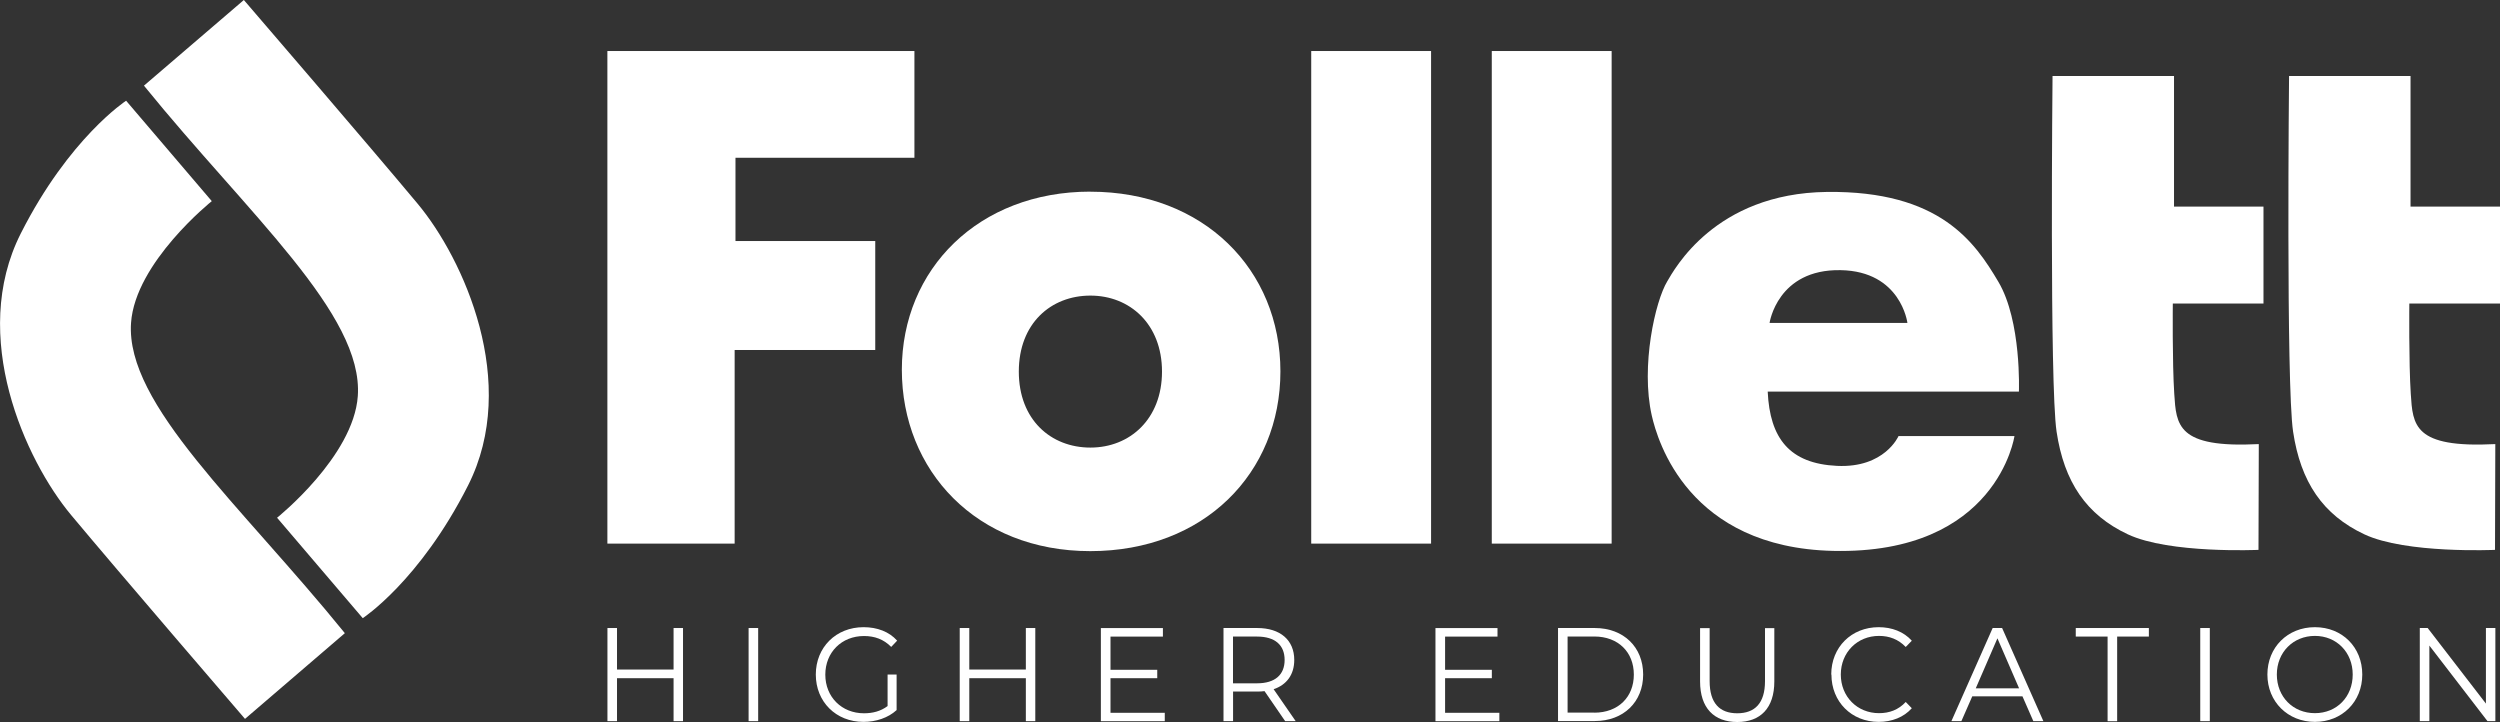
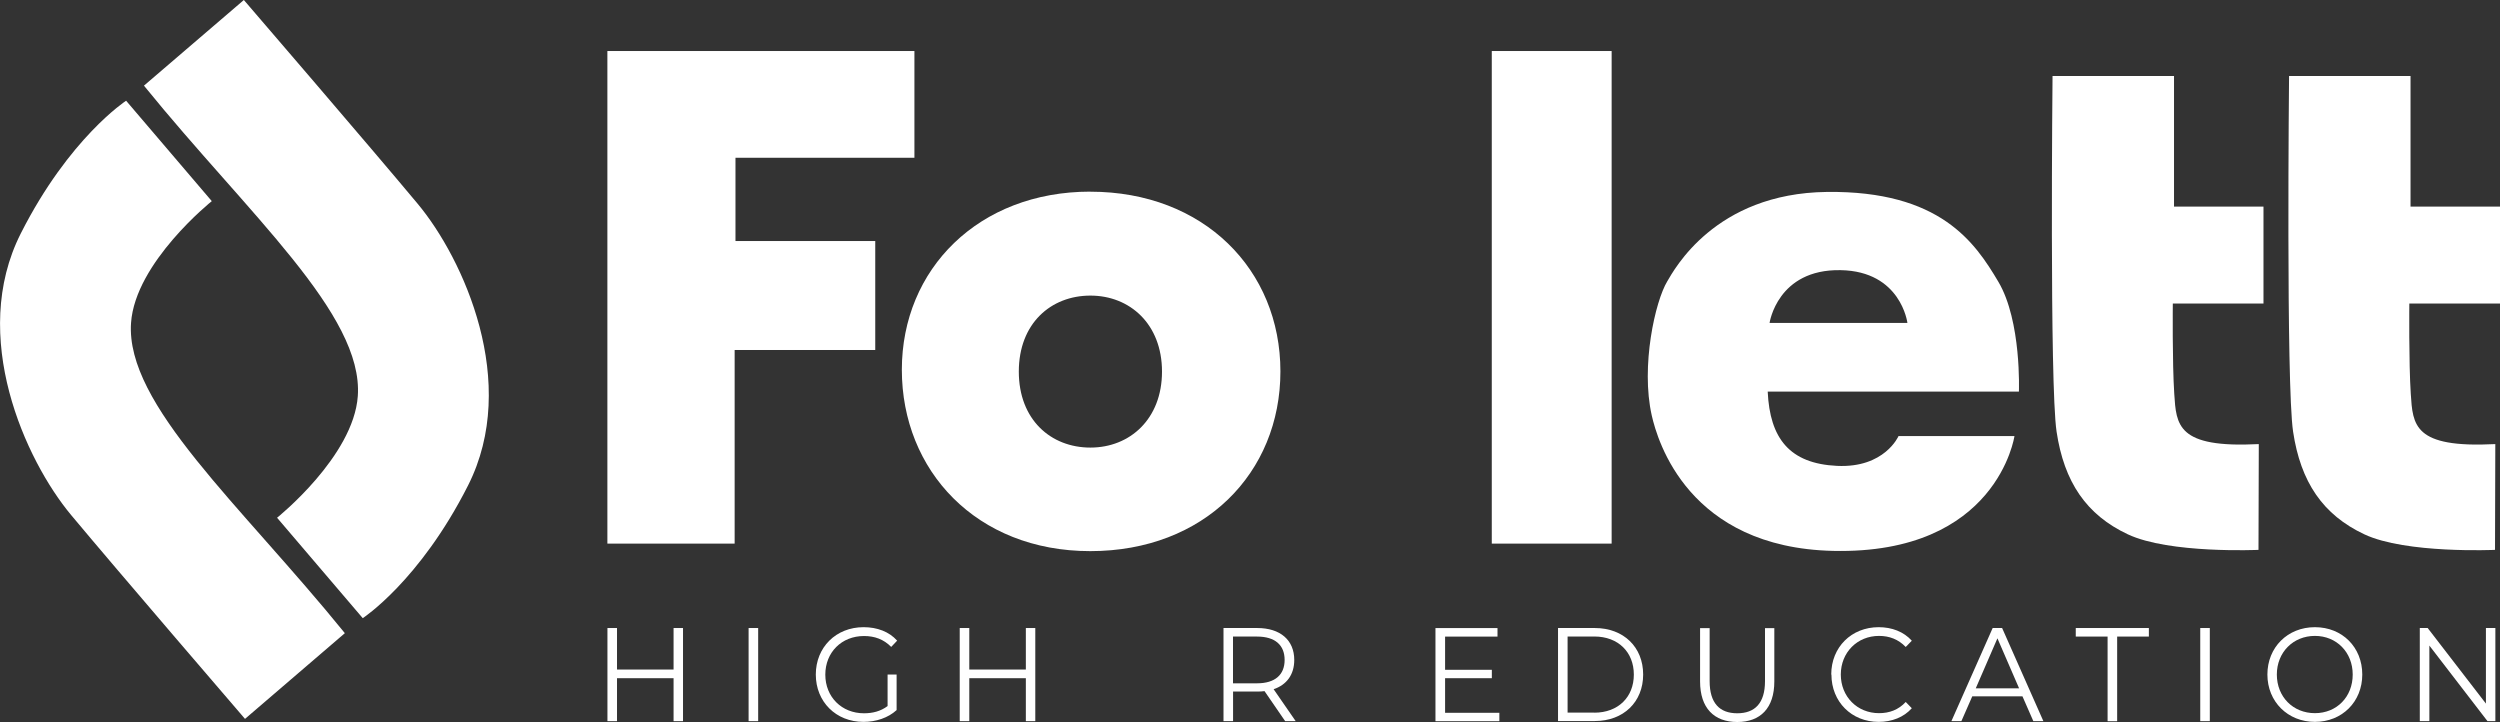
<svg xmlns="http://www.w3.org/2000/svg" id="Layer_2" viewBox="0 0 415.51 120">
  <rect x="0" y="0" width="415.51" height="120" fill="#333333" stroke="none" />
  <defs>
    <style>.cls-1{fill:#fff;stroke-width:0px;}</style>
  </defs>
  <g id="Layer_1-2">
    <path class="cls-1" d="m23.92,14.24L40.53,0s21.3,24.75,28.9,33.88c7.61,9.13,17,29.74,8.36,46.81-8.04,15.89-17.5,22.05-17.5,22.05l-14.24-16.69s12.72-10.17,13.42-20.23c.94-13.6-18.16-30.15-35.54-51.58" />
    <path class="cls-1" d="m57.31,105.24l-16.59,14.24s-21.29-24.75-28.9-33.88c-7.61-9.13-17-29.74-8.36-46.81,8.04-15.89,17.5-22.05,17.5-22.05l14.24,16.69s-12.72,10.17-13.42,20.23c-.94,13.6,18.16,30.15,35.54,51.58Z" />
    <path class="cls-1" d="m100.95,8.48v81.87h21.15v-32.18h23.37v-18.11h-23.23v-13.84h29.74V8.48h-51.02Z" />
    <path class="cls-1" d="m181.21,31.85c-18.54,0-31.32,12.85-31.32,29.6s12.38,30.15,31.32,30.15,31.6-12.99,31.6-29.87-12.72-29.87-31.6-29.87Zm.02,42.54c-6.57,0-11.9-4.63-11.9-12.63s5.33-12.63,11.9-12.63,11.9,4.75,11.9,12.63-5.33,12.63-11.9,12.63Z" />
-     <path class="cls-1" d="m237.85,8.48h-19.92v81.87h19.92V8.48Z" />
    <path class="cls-1" d="m267.86,8.48h-19.92v81.87h19.92V8.48Z" />
    <path class="cls-1" d="m332.14,46.84c-3.88-6.55-9.68-15.16-28.49-14.94-18.71.22-25.45,13.04-26.54,14.85-2,3.29-4.44,14.08-2.58,22.31.96,4.25,6.11,21.95,30.14,22.5,27.29.61,30.14-19.08,30.14-19.08h-19.27s-2.3,5.33-10.22,4.95c-7.92-.38-11.16-4.59-11.52-12.34h41.75s.46-11.71-3.41-18.25Zm-38.03,6.83s1.3-8.96,11.8-8.77c10.05.17,11.11,8.77,11.11,8.77h-22.91Z" />
    <path class="cls-1" d="m341.14,12.63h20.19v21.71h14.87v16.11h-15.07s-.1,9.82.24,15c.34,5.19.44,9.06,14.05,8.36l-.05,17.58s-14.8.67-21.71-2.58c-6.91-3.24-10.6-8.71-11.85-17.07-1.18-7.89-.67-59.13-.67-59.13Z" />
    <path class="cls-1" d="m380.45,12.63h20.19v21.71h14.87v16.11h-15.07s-.1,9.82.24,15c.34,5.19.44,9.06,14.05,8.36l-.05,17.58s-14.8.67-21.71-2.58c-6.91-3.24-10.6-8.71-11.85-17.07-1.18-7.89-.67-59.13-.67-59.13Z" />
    <path class="cls-1" d="m249.2,118.45v1.42h-10.62v-15.48h10.31v1.42h-8.71v5.51h7.77v1.4h-7.77v5.75h9.03l-.02-.02Z" />
    <path class="cls-1" d="m258.95,104.38h6.11c4.81,0,8.04,3.19,8.04,7.73s-3.24,7.73-8.04,7.73h-6.11v-15.48.02Zm6.03,14.07c3.99,0,6.57-2.61,6.57-6.33s-2.58-6.33-6.57-6.33h-4.44v12.65h4.44v.02Z" />
    <path class="cls-1" d="m282.56,113.26v-8.86h1.59v8.81c0,3.67,1.67,5.34,4.59,5.34s4.61-1.67,4.61-5.34v-8.81h1.55v8.86c0,4.44-2.32,6.74-6.16,6.74s-6.18-2.3-6.18-6.74Z" />
    <path class="cls-1" d="m304.36,112.11c0-4.54,3.35-7.87,7.89-7.87,2.18,0,4.16.75,5.5,2.25l-1.01,1.04c-1.23-1.28-2.73-1.84-4.44-1.84-3.62,0-6.35,2.75-6.35,6.42s2.73,6.42,6.35,6.42c1.72,0,3.23-.55,4.44-1.86l1.01,1.04c-1.33,1.5-3.31,2.27-5.51,2.27-4.51,0-7.85-3.35-7.85-7.87h-.02Z" />
    <path class="cls-1" d="m336.16,115.73h-8.36l-1.81,4.13h-1.66l6.86-15.48h1.57l6.86,15.48h-1.67l-1.81-4.13h.02Zm-.58-1.33l-3.6-8.31-3.6,8.31h7.2Z" />
    <path class="cls-1" d="m350.27,105.8h-5.27v-1.42h12.15v1.42h-5.27v14.07h-1.59v-14.07h-.02Z" />
    <path class="cls-1" d="m365.69,104.38h1.59v15.48h-1.59v-15.48Z" />
    <path class="cls-1" d="m376.85,112.11c0-4.51,3.35-7.87,7.9-7.87s7.87,3.34,7.87,7.87-3.36,7.87-7.87,7.87-7.9-3.36-7.9-7.87Zm14.18,0c0-3.69-2.68-6.42-6.28-6.42s-6.33,2.71-6.33,6.42,2.7,6.42,6.33,6.42,6.28-2.71,6.28-6.42Z" />
    <path class="cls-1" d="m414.74,104.38v15.48h-1.31l-9.66-12.56v12.56h-1.59v-15.48h1.31l9.68,12.56v-12.56h1.57Z" />
    <path class="cls-1" d="m113.52,104.38v15.48h-1.57v-7.14h-9.4v7.14h-1.59v-15.48h1.59v6.9h9.4v-6.9h1.57Z" />
    <path class="cls-1" d="m124.42,104.38h1.59v15.48h-1.59v-15.48Z" />
    <path class="cls-1" d="m147.5,112.11h1.52v5.91c-1.42,1.3-3.43,1.96-5.51,1.96-4.58,0-7.92-3.35-7.92-7.87s3.35-7.87,7.94-7.87c2.27,0,4.25.75,5.58,2.24l-.99,1.04c-1.26-1.28-2.77-1.81-4.52-1.81-3.72,0-6.43,2.71-6.43,6.42s2.73,6.42,6.42,6.42c1.43,0,2.76-.32,3.93-1.2v-5.24Z" />
    <path class="cls-1" d="m172.07,104.38v15.48h-1.57v-7.14h-9.4v7.14h-1.59v-15.48h1.59v6.9h9.4v-6.9h1.57Z" />
-     <path class="cls-1" d="m193.59,118.45v1.42h-10.62v-15.48h10.31v1.42h-8.71v5.51h7.77v1.4h-7.77v5.75h9.03l-.02-.02Z" />
    <path class="cls-1" d="m213.6,119.86l-3.43-4.99c-.39.05-.77.07-1.2.07h-4.03v4.92h-1.59v-15.48h5.61c3.82,0,6.15,2,6.15,5.31,0,2.42-1.25,4.13-3.43,4.86l3.67,5.31h-1.76Zm-.09-10.17c0-2.48-1.59-3.89-4.59-3.89h-3.99v7.77h3.99c3.01,0,4.59-1.43,4.59-3.88Z" />
  </g>
</svg>